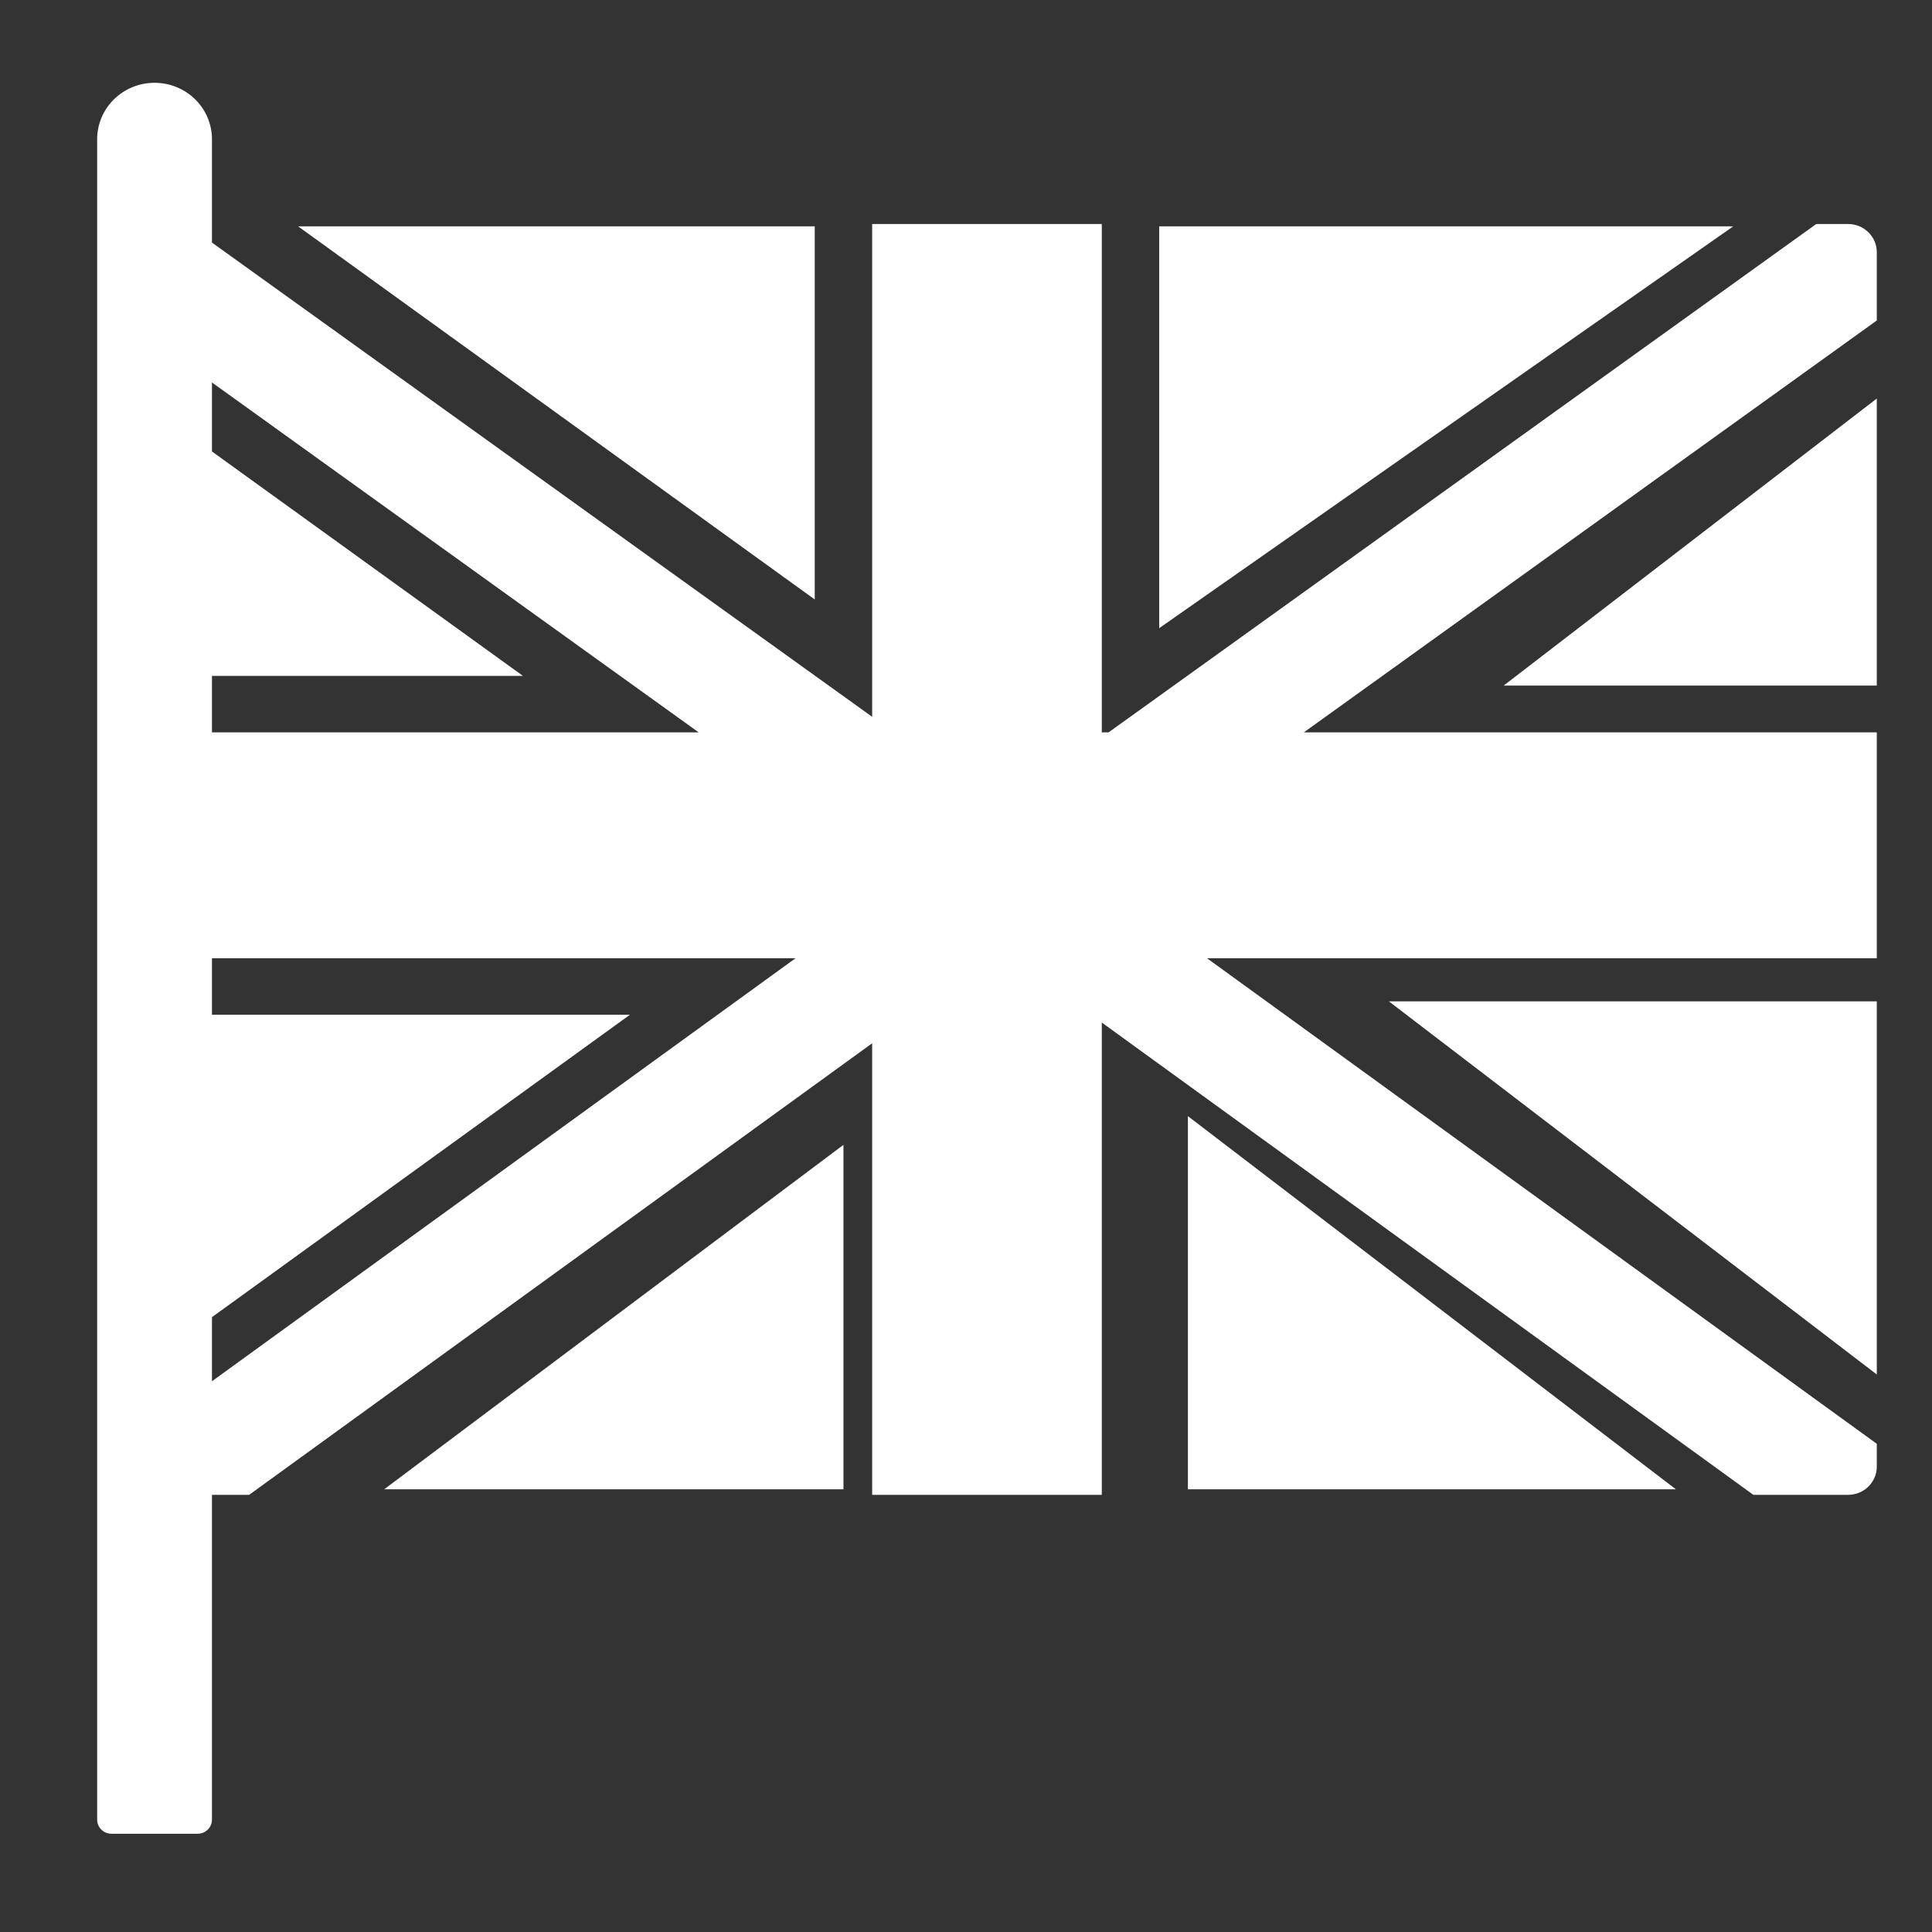
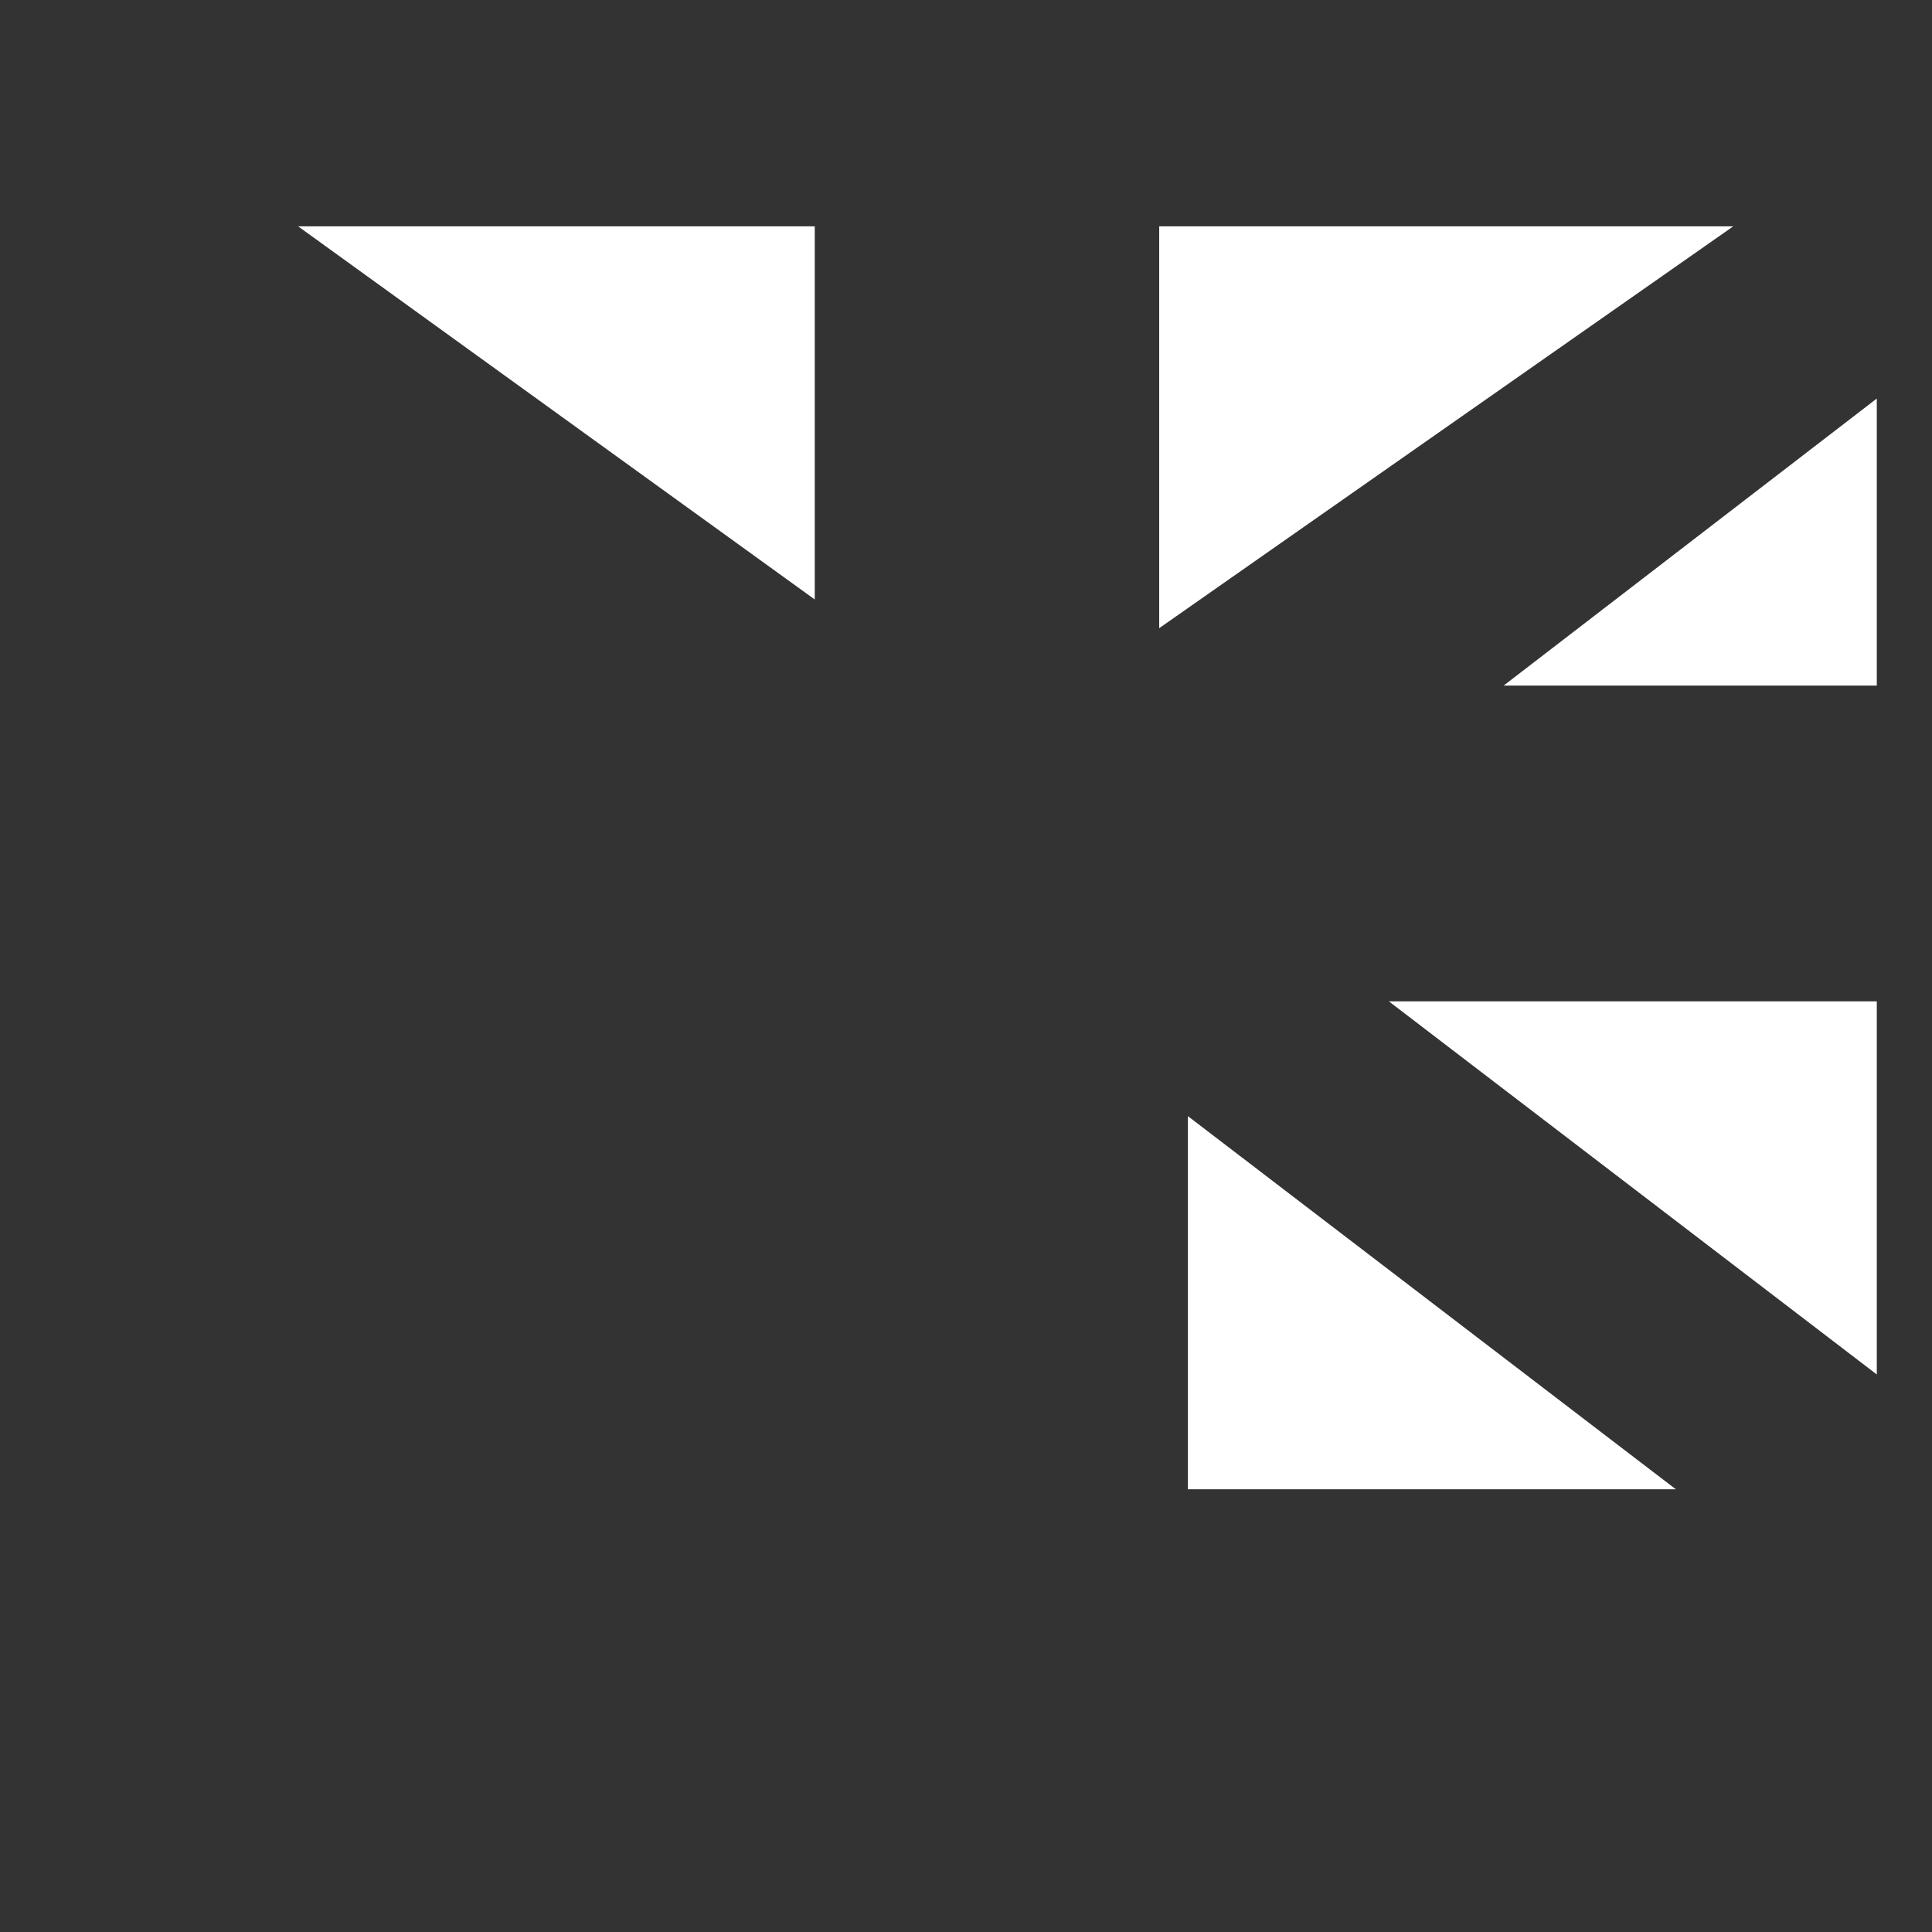
<svg xmlns="http://www.w3.org/2000/svg" width="70px" height="70px" viewBox="0 0 70 70" version="1.1">
  <rect x="0" y="0" width="70" height="70" fill="#333333" stroke="none" />
  <title>IASME Governance/UK government recognition-icn</title>
  <desc>Created with Sketch.</desc>
  <g id="IASME-Governance/UK-government-recognition-icn" stroke="none" stroke-width="1" fill="none" fill-rule="evenodd">
    <g id="uk-flag" transform="translate(3, 3)" fill="#FFFFFF" fill-rule="nonzero">
      <polygon id="Path" points="26.52 5.2 7.8 5.2 26.52 18.72" />
-       <path d="M63.96,5.116 L62.807,5.116 L37.168,23.534 L36.92,23.534 L36.92,5.116 L28.6,5.116 L28.6,22.971 L4.68,5.789 L4.68,2.046 C4.68,0.916 3.749,0 2.6,0 C1.451,0 0.52,0.916 0.52,2.046 L0.52,62.928 C0.52,63.211 0.753,63.44 1.04,63.44 L4.16,63.44 C4.447,63.44 4.68,63.211 4.68,62.928 L4.68,51.161 L6.027,51.161 L28.6,34.8 L28.6,51.161 L36.92,51.161 L36.92,34.049 L60.528,51.161 L63.96,51.161 C64.03,51.161 64.1,51.154 64.169,51.14 C64.236,51.127 64.302,51.107 64.364,51.081 C64.68,50.95 64.91,50.674 64.979,50.344 C64.993,50.276 65,50.207 65,50.138 L65,49.312 L40.733,31.72 L65,31.72 L65,23.534 L44.242,23.534 L65,8.612 L65,6.139 C65,5.574 64.534,5.116 63.96,5.116 Z M4.68,21.488 L15.946,21.488 L4.68,13.358 L4.68,10.858 L22.313,23.534 L4.68,23.534 L4.68,21.488 Z M4.68,47.045 L4.68,44.723 L19.824,33.766 L4.68,33.766 L4.68,31.72 L25.822,31.72 L4.68,47.045 Z" id="Shape" />
      <polygon id="Path" points="39 5.2 39 19.76 59.8 5.2" />
      <polygon id="Path" points="65 46.8 65 33.28 47.32 33.28" />
      <polygon id="Path" points="65 21.84 65 11.44 51.48 21.84" />
      <polygon id="Path" points="40.04 50.96 57.72 50.96 40.04 37.44" />
-       <polygon id="Path" points="27.56 50.96 27.56 38.48 10.92 50.96" />
    </g>
  </g>
</svg>